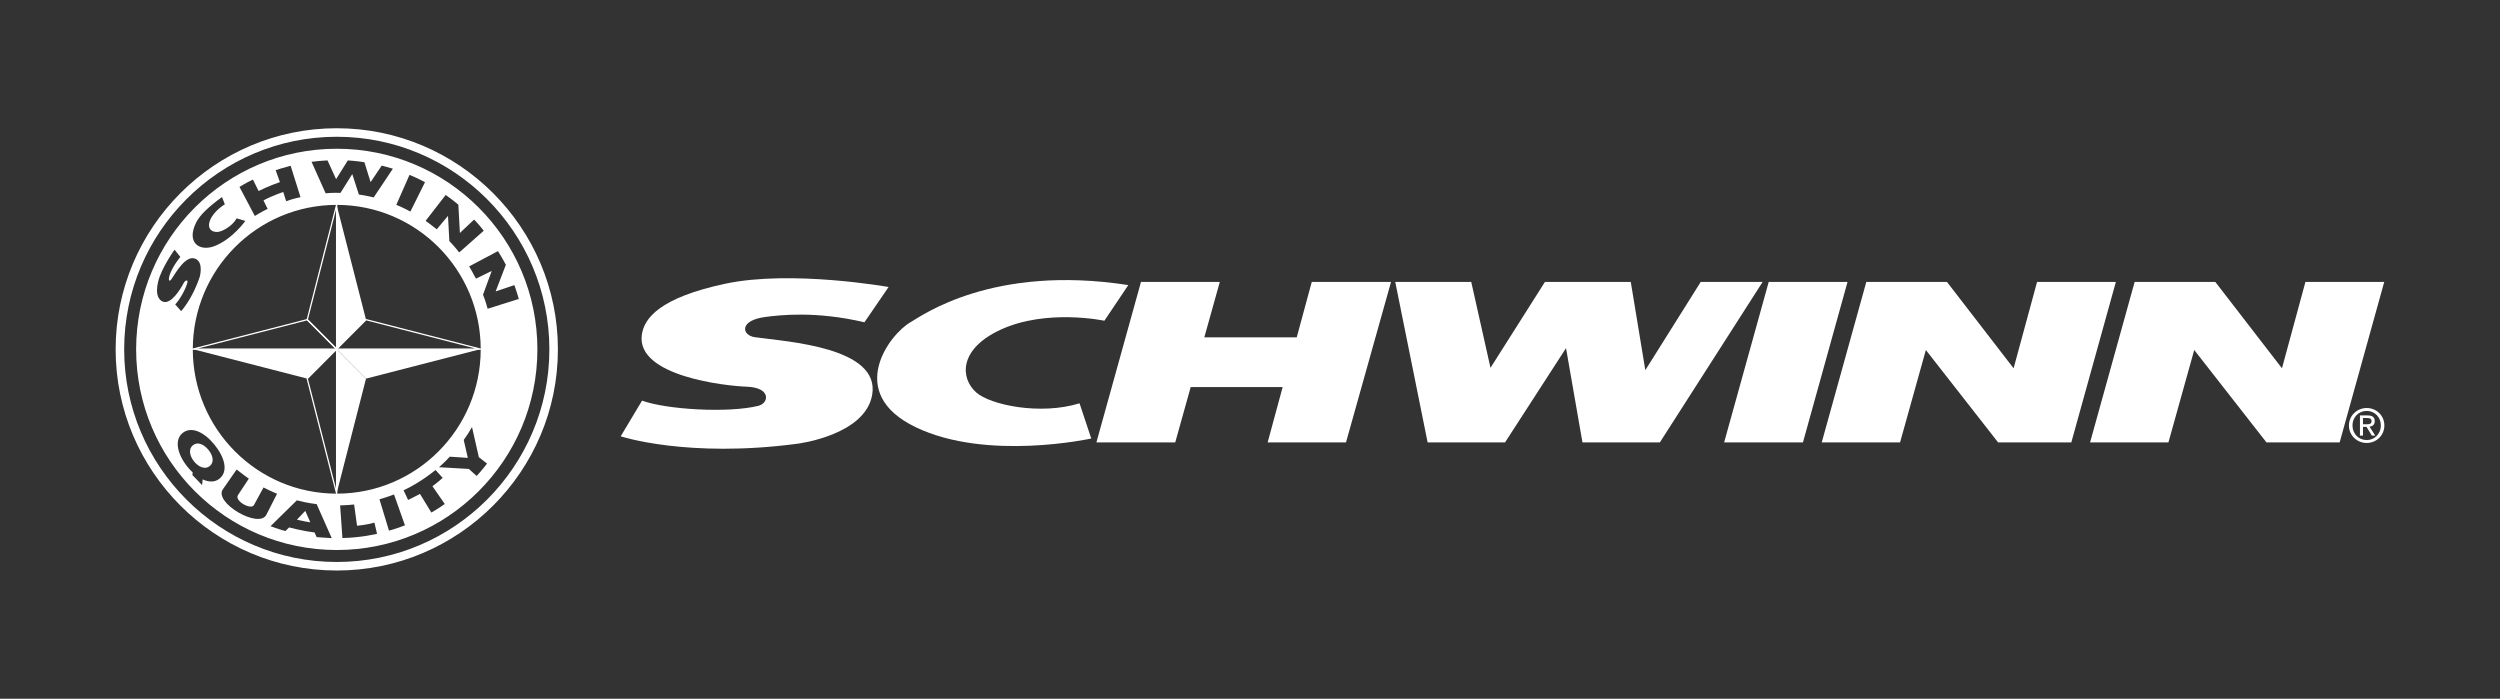
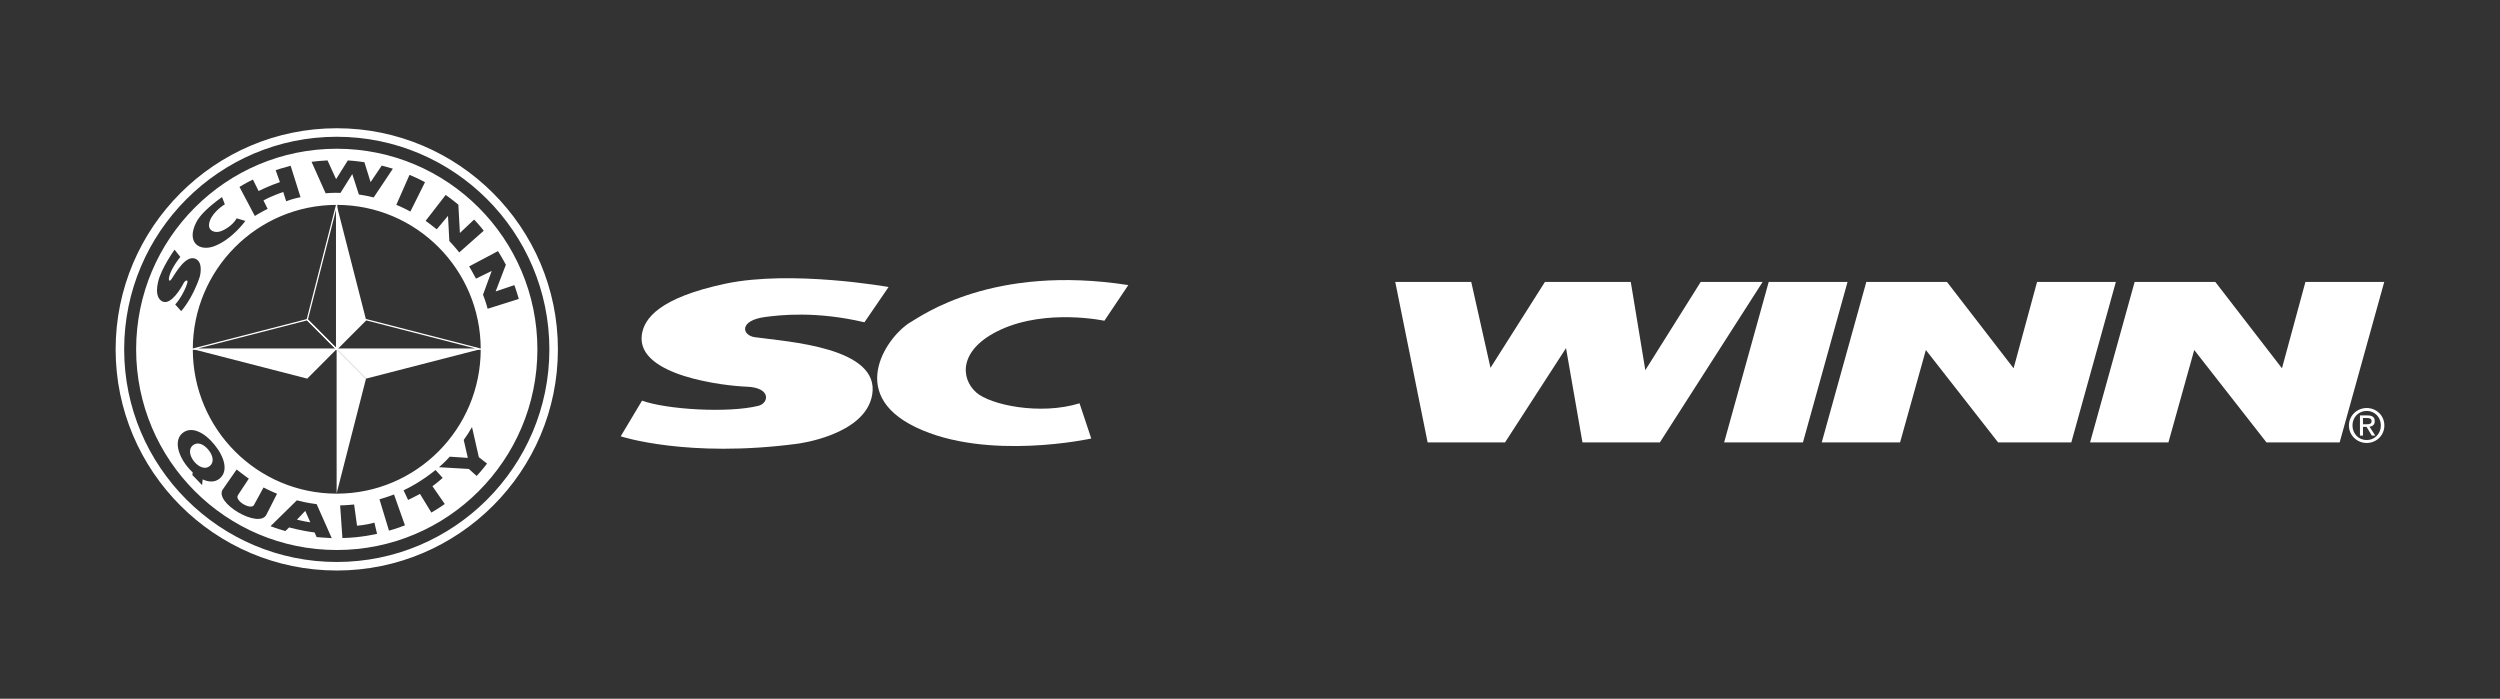
<svg xmlns="http://www.w3.org/2000/svg" id="Layer_1" data-name="Layer 1" viewBox="0 0 1920 536.64">
  <rect x="0" y="0" width="1920" height="536.64" fill="#333333" stroke="none" />
  <defs>
    <style> .cls-1, .cls-2 { fill: #fff; } .cls-3 { fill: none; stroke: #fff; stroke-miterlimit: 10; } .cls-2 { fill-rule: evenodd; } </style>
  </defs>
  <g>
    <path class="cls-2" d="M1814.77,325.83v-4.79h3.21c1.64,0,3.38,.36,3.38,2.27,0,2.38-1.78,2.52-3.78,2.52h-2.81Zm0,1.98h2.72l4.08,6.72h2.63l-4.4-6.81c2.26-.29,4-1.51,4-4.26,0-3.06-1.8-4.41-5.45-4.41h-5.91v15.49h2.34v-6.72Zm-8.07-1.06c0-6.36,4.78-11.16,10.93-11.16s10.87,4.79,10.87,11.16-4.81,11.22-10.87,11.22-10.93-4.77-10.93-11.22m10.93,13.45c7.3,0,13.56-5.68,13.56-13.45s-6.26-13.4-13.56-13.4-13.65,5.69-13.65,13.4,6.26,13.45,13.65,13.45" />
    <polygon class="cls-1" points="1639.4 216.55 1605.18 339.77 1665.35 339.77 1685.17 268.8 1740.65 339.77 1796.85 339.77 1831.09 216.55 1770.56 216.55 1752.55 282.85 1701.38 216.55 1639.4 216.55" />
    <polygon class="cls-1" points="1433.32 216.55 1399.09 339.77 1459.25 339.77 1479.06 268.8 1534.55 339.77 1590.76 339.77 1624.98 216.55 1564.46 216.55 1546.44 282.85 1495.29 216.55 1433.32 216.55" />
    <polygon class="cls-1" points="1324.13 339.77 1384.66 339.77 1418.9 216.55 1358.37 216.55 1324.13 339.77" />
    <polygon class="cls-1" points="1071.56 216.55 1096.42 339.77 1155.87 339.77 1202.71 267.35 1215.33 339.77 1274.77 339.77 1353.68 216.55 1306.13 216.55 1263.61 284.29 1252.44 216.55 1186.49 216.55 1144.7 282.49 1129.92 216.55 1071.56 216.55" />
-     <polygon class="cls-1" points="876.27 216.55 842.03 339.77 902.58 339.77 914.46 297.25 985.09 297.25 973.55 339.77 1033.72 339.77 1068.31 216.55 1007.43 216.55 995.89 259.07 924.92 259.07 936.8 216.55 876.27 216.55" />
    <path class="cls-1" d="M866.54,218.95l-18.38,27.38s-44.21-9.47-79.63,6.85c-32.07,14.77-31.34,37.11-18.73,48.28,10.71,9.48,49,17.65,79.28,8.28l9,27.04s-79.99,17.65-134.76-8.65c-54.76-26.3-19.96-71.67-3.96-80.72,8.29-4.69,62.7-44.67,167.19-28.46" />
    <path class="cls-1" d="M493.1,307.68l-16.41,27.41s51.16,16.94,135.83,5.68c0,0,51.88-6.39,57.3-37.48,6.36-36.6-64.89-40.83-90.09-44.32-9.89-1.36-12.65-12.91,8.3-15.58,10.94-1.4,38.4-4.69,75.86,4.12l18.54-27.09s-74.59-13.33-125.39-2.53c-50.8,10.81-62.44,26.79-64.13,39.29-4.32,32.05,65.59,39.3,80.39,39.78,19.26,.65,17.23,12.69,9.18,14.69-23.06,5.77-70.62,2.89-89.36-3.96" />
  </g>
  <g>
    <path class="cls-1" d="M258.63,438.15c-93.64,0-169.82-76.18-169.82-169.83S164.99,98.49,258.63,98.49s169.84,76.18,169.84,169.84-76.19,169.83-169.84,169.83Zm0-333.12c-90.03,0-163.27,73.26-163.27,163.29s73.24,163.28,163.27,163.28,163.29-73.25,163.29-163.28-73.25-163.29-163.29-163.29Z" />
    <g>
      <path class="cls-1" d="M258.63,114.23c-85.1,0-154.08,68.99-154.08,154.09s68.98,154.09,154.08,154.09,154.09-68.99,154.09-154.09-68.99-154.09-154.09-154.09Zm83.64,35.47c5.67,4,9.75,7.52,9.75,7.52l1.18,21.7,10.91-10.3c4.09,4.18,7.41,8.57,7.41,8.57l-18.83,16.68c-2.96-3.87-7.6-8.76-7.6-8.76l-1.03-19.32-8.63,10.32c-3.99-3.22-8.55-6.51-8.55-6.51l15.4-19.88Zm-27.77-15.39c6.45,2.58,11.89,5.65,11.89,5.65l-11.21,22.51c-5.07-2.82-10.81-5.16-10.81-5.16l10.13-23Zm-62.95-11.11l6.56,14.4,9.02-14.4c6.3,.38,12.73,1.38,12.73,1.38l4.75,15.29,8.55-12.68c4.49,1.24,8.58,2.35,8.58,2.35l-14.75,22.09c-5.9-1.52-11.37-2.22-11.37-2.22l-5.07-15.71-9.06,14.45c-5.46-.29-11.41,.29-11.41,.29l-10.81-24.17c6.21-.79,12.28-1.07,12.28-1.07Zm-57.3,14.71l4.35,8.79s8.24-4.12,16.37-6.83l-3.27-9.18s5.58-1.87,11.5-3.41l7.6,24.16s-5.46,.98-11.02,3.12l-2.24-7.09s-7.73,2.45-15.2,6.45l3.22,6.5s-4.97,2.34-9.84,5.46l-11.8-22.32s5.06-3.2,10.33-5.65Zm-43.62,32.99c2.92-5.83,9.65-12.17,19.88-19.57l2.16,5.58s-8.89,5.29-11.5,12.67c-2.38,6.68,2.21,9.02,6.4,8.5,3.56-.42,11.07-4.67,14.2-10.4l6.66,1.99s-9.77,13.86-23.58,19.29c-11.47,4.51-22.03-2.45-14.21-18.05Zm-9.84,46.94c-1.47,2.92-9.23,16.48-15.77,13.8-2.55-1.04-6.13-4.58-3.59-15.25,2.56-10.66,12.64-24.65,12.64-24.65l4.42,5.58c-10.79,13.49-9.86,21.76-6.58,16.75,3.14-4.8,10.97-18.63,18.31-15.29,6.23,2.84,3.24,13.63,3.24,13.63-5.72,17.38-14.33,26.55-14.33,26.55l-4.56-5.14c3.3-3.32,8.43-12.26,9.43-17.21,.36-1.77-1.71-1.77-3.21,1.24Zm27.79,149.77c-3.5,2.85-8.16,2.78-12.92,.56l-.46,4.41c-3.54-3.79-3.79-3.95-7.47-7.75l.28-1.98c-1.38-1.29-2.74-2.74-4.02-4.32-7.83-9.69-10.23-20.73-3.77-25.97,6.85-5.54,16.77-.59,24.6,9.09,7.84,9.67,10.63,20.41,3.77,25.94Zm2.87,7.78l10.28-14.81c4.39,3.55,9.36,7.02,9.36,7.02,0,0-5.41,8.13-8.33,12.62-2.92,4.47,10.09,11.69,12.27,7.65,1.39-2.56,7.36-13.5,7.36-13.5,5.21,2.74,10.38,4.82,10.38,4.82l-7.99,15.74c-5.26,12.13-41.8-9.41-33.33-19.53Zm71.73,37.12l-1.6-3.59c-9.65-1.15-19.53-3.86-19.53-3.86l-2.85,2.78c-6.03-1.62-11.43-3.73-11.43-3.73l20.21-19.85c7.5,2.04,15.2,2.92,15.2,2.92l11.59,26.11c-6.04-.33-11.59-.79-11.59-.79Zm15.45-33.38c-61.06,0-110.56-49.66-110.56-110.89s49.5-110.89,110.56-110.89,110.56,49.64,110.56,110.89-49.5,110.89-110.56,110.89Zm4.34,34.07l-1.75-25.06s5.24-.1,10.75-.69l2.23,16.31s7.32-.57,13.34-2.41l2.04,8.63s-12.58,3.02-26.61,3.22Zm35.77-5.66l-7.31-24.08c6.23-1.76,11.17-3.71,11.17-3.71l8.41,23.7c-6.44,2.56-12.27,4.09-12.27,4.09Zm32.55-13.89l-8.74-14.32c-4.5,2.44-9.13,4.62-9.13,4.62l-3.48-7.39c13.15-6.05,24.55-15.6,24.55-15.6l5.49,6.06c-3.78,3.44-7.87,6.39-7.87,6.39l9.48,13.66c-4.69,3.36-10.3,6.58-10.3,6.58Zm34.78-28.11l-6.01-5.39-22.92-1.33s4.28-3.61,8.28-8.09l13.86,.92-3.14-13.77c2.22-3.03,4.44-6.46,6.36-9.92l5.26,23.17,6.3,4.9s-3.96,5.26-7.99,9.52Zm4.87-139.16l6.69-18.28-12.07,5.9c-2.34-4.57-5.26-9.4-5.26-9.4l22.15-11.75c3.31,5.26,6.05,10.49,6.05,10.49l-7.84,20.48,14.37-4.85c2.05,5.65,3.41,10.63,3.41,10.63l-23.94,7.53c-1.39-5.49-3.54-10.75-3.54-10.75Z" />
      <path class="cls-1" d="M148.11,341.98c-3.42,2.76-2.62,8.04,.96,12.45,3.58,4.41,8.56,6.3,11.99,3.53,3.62-2.93,2.61-8.04-.96-12.45-3.58-4.41-8.36-6.46-11.99-3.53Z" />
      <path class="cls-1" d="M228.04,399.09s6.16,1.49,10.28,2.06l-3.88-8.81-6.4,6.75Z" />
    </g>
  </g>
  <g>
    <polygon class="cls-1" points="258.53 268.14 148.05 268.14 235.96 290.78 258.53 268.14" />
    <polygon class="cls-1" points="258.53 268.14 368.99 268.14 281.1 290.78 258.53 268.14" />
    <polygon class="cls-1" points="258.53 268.14 258.53 157.34 281.1 245.5 258.53 268.14" />
    <polygon class="cls-1" points="258.53 268.14 258.53 378.94 281.1 290.78 258.53 268.14" />
  </g>
  <g>
    <polygon class="cls-3" points="258.53 268.14 368.99 268.14 281.1 245.5 258.53 268.14" />
    <polygon class="cls-3" points="258.53 268.14 258.53 157.34 235.96 245.5 258.53 268.14" />
-     <polygon class="cls-3" points="258.53 268.14 258.53 378.94 235.96 290.78 258.53 268.14" />
    <polygon class="cls-3" points="258.53 268.14 148.05 268.14 235.96 245.5 258.53 268.14" />
  </g>
</svg>